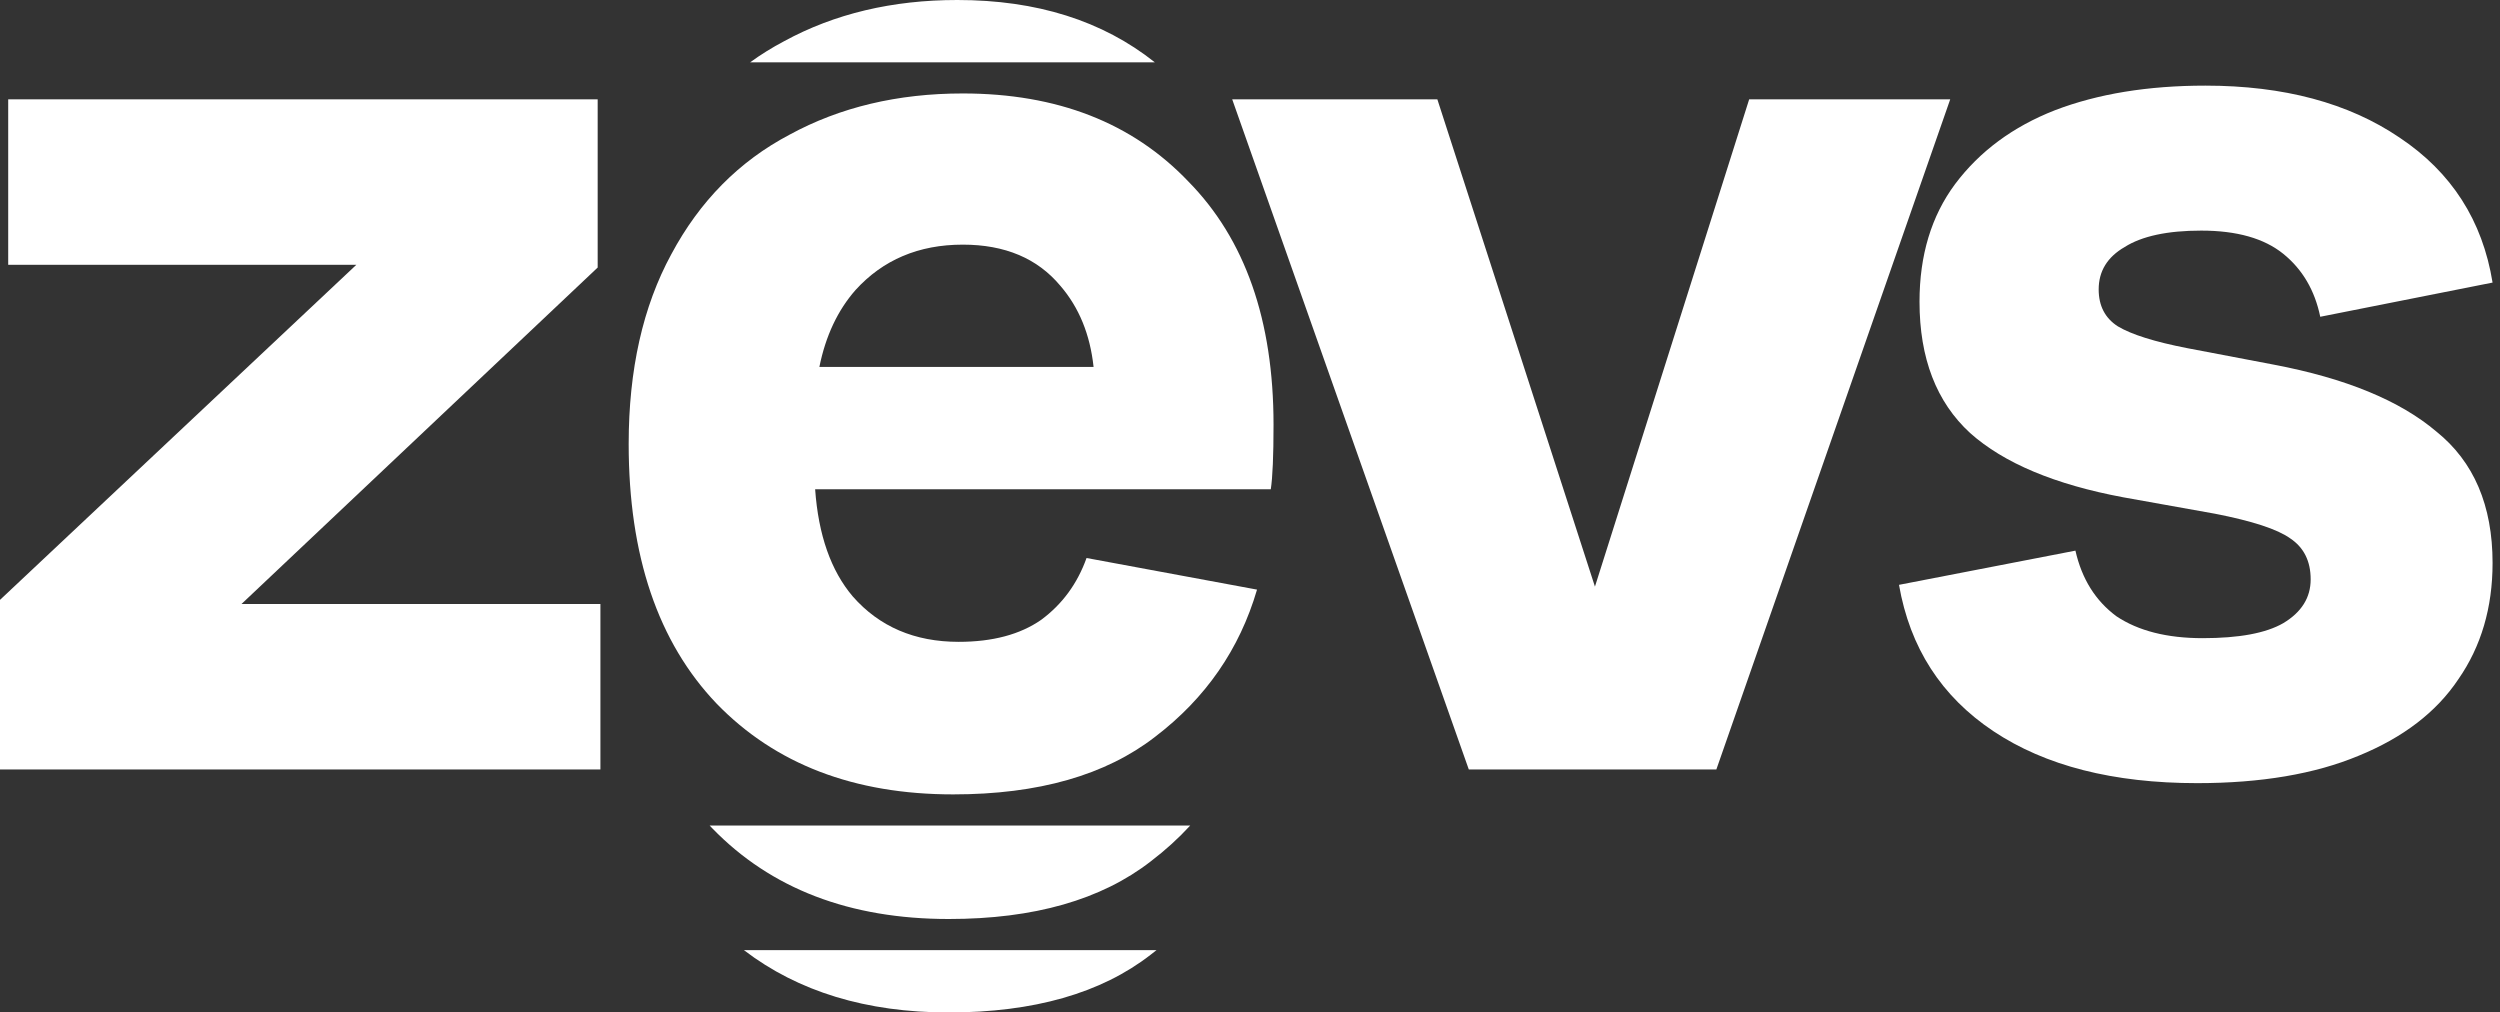
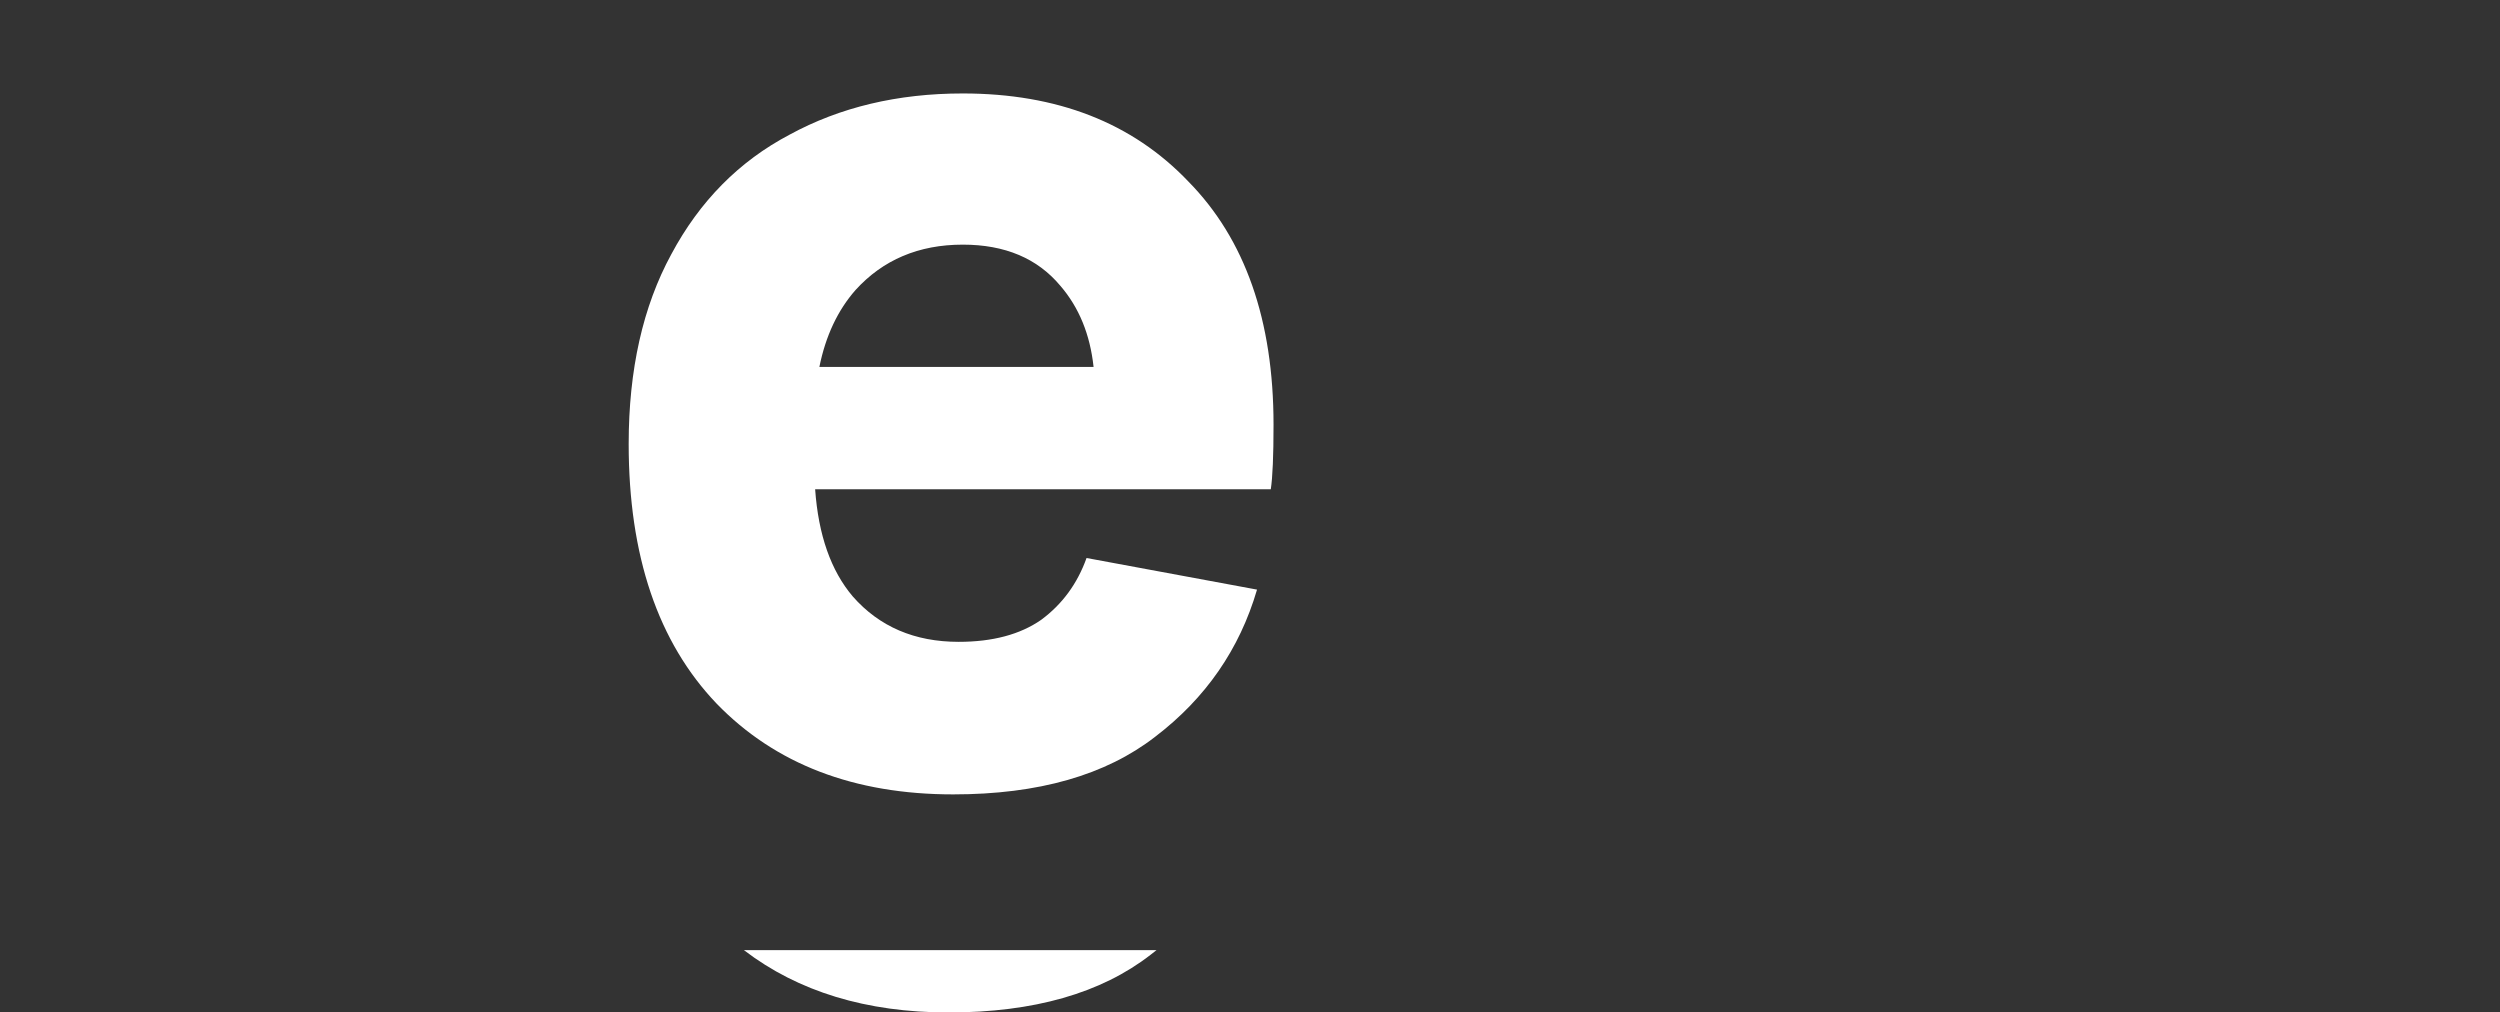
<svg xmlns="http://www.w3.org/2000/svg" width="321" height="130" viewBox="0 0 321 130" fill="none">
  <rect x="0" y="0" width="321" height="130" fill="#333333" stroke="none" />
-   <path d="M282.114 100.556C271.344 100.556 262.622 98.332 255.949 93.883C249.275 89.434 245.236 83.171 243.831 75.093L266.485 70.702C267.305 74.332 269.061 77.141 271.753 79.132C274.563 81.005 278.251 81.941 282.817 81.941C287.5 81.941 290.953 81.297 293.178 80.01C295.519 78.605 296.69 76.732 296.69 74.39C296.69 72.049 295.812 70.293 294.056 69.122C292.417 67.951 289.197 66.897 284.397 65.961L272.631 63.854C263.851 62.215 257.295 59.463 252.963 55.6C248.631 51.62 246.466 46 246.466 38.741C246.466 32.771 247.988 27.737 251.031 23.639C254.192 19.424 258.466 16.263 263.851 14.156C269.353 12.049 275.792 10.995 283.168 10.995C293.236 10.995 301.549 13.22 308.105 17.668C314.778 22.117 318.758 28.322 320.046 36.283L297.919 40.673C297.217 37.278 295.636 34.585 293.178 32.595C290.719 30.605 287.207 29.61 282.641 29.61C278.31 29.61 275.031 30.312 272.807 31.717C270.583 33.005 269.47 34.819 269.47 37.161C269.47 39.268 270.29 40.849 271.929 41.902C273.685 42.956 276.67 43.893 280.885 44.712L291.949 46.819C301.197 48.576 308.163 51.444 312.846 55.424C317.646 59.288 320.046 64.907 320.046 72.283C320.046 78.019 318.583 82.995 315.656 87.21C312.846 91.424 308.573 94.702 302.836 97.044C297.217 99.385 290.31 100.556 282.114 100.556Z" fill="white" />
-   <path d="M0 77.024L45.754 34H1.054V12.751H76.741V34.351L31.01 77.551H77.093V98.8H0V77.024Z" fill="white" />
-   <path d="M158.214 12.751H184.555L204.79 75.321L224.594 12.751H250.409L220.38 98.8H188.594L158.214 12.751Z" fill="white" />
  <path fill-rule="evenodd" clip-rule="evenodd" d="M122.387 102C109.675 102 99.553 98.118 92.021 90.353C84.488 82.471 80.722 71.353 80.722 57C80.722 47.471 82.546 39.353 86.195 32.647C89.844 25.823 94.904 20.706 101.378 17.294C107.851 13.765 115.266 12 123.623 12C135.745 12 145.397 15.765 152.576 23.294C159.873 30.706 163.522 41.118 163.522 54.529C163.522 58.529 163.404 61.294 163.169 62.824H104.664C105.08 68.692 106.691 73.281 109.499 76.588C112.912 80.471 117.443 82.412 123.093 82.412C127.448 82.412 130.979 81.471 133.686 79.588C136.393 77.588 138.335 74.941 139.512 71.647L161.403 75.706C159.167 83.353 154.812 89.647 148.339 94.588C141.983 99.529 133.333 102 122.387 102ZM136.157 36.706C138.548 39.478 139.967 42.948 140.416 47.118H105.207C106.013 43.135 107.561 39.841 109.852 37.235C113.383 33.353 117.973 31.412 123.623 31.412C129.037 31.412 133.215 33.176 136.157 36.706Z" fill="white" />
-   <path d="M122.921 0C133.123 2.48456e-05 141.575 2.667 148.276 8H96.322C97.694 7.003 99.145 6.101 100.676 5.294C107.149 1.765 114.564 0 122.921 0Z" fill="white" />
-   <path d="M152.822 106C151.313 107.641 149.631 109.17 147.773 110.588C141.417 115.529 132.766 118 121.821 118C109.109 118 98.987 114.118 91.455 106.353C91.343 106.236 91.232 106.118 91.122 106H152.822Z" fill="white" />
  <path d="M148.493 122C148.246 122.198 147.995 122.394 147.741 122.588C141.386 127.529 132.735 130 121.789 130C111.254 130 102.498 127.333 95.521 122H148.493Z" fill="white" />
</svg>